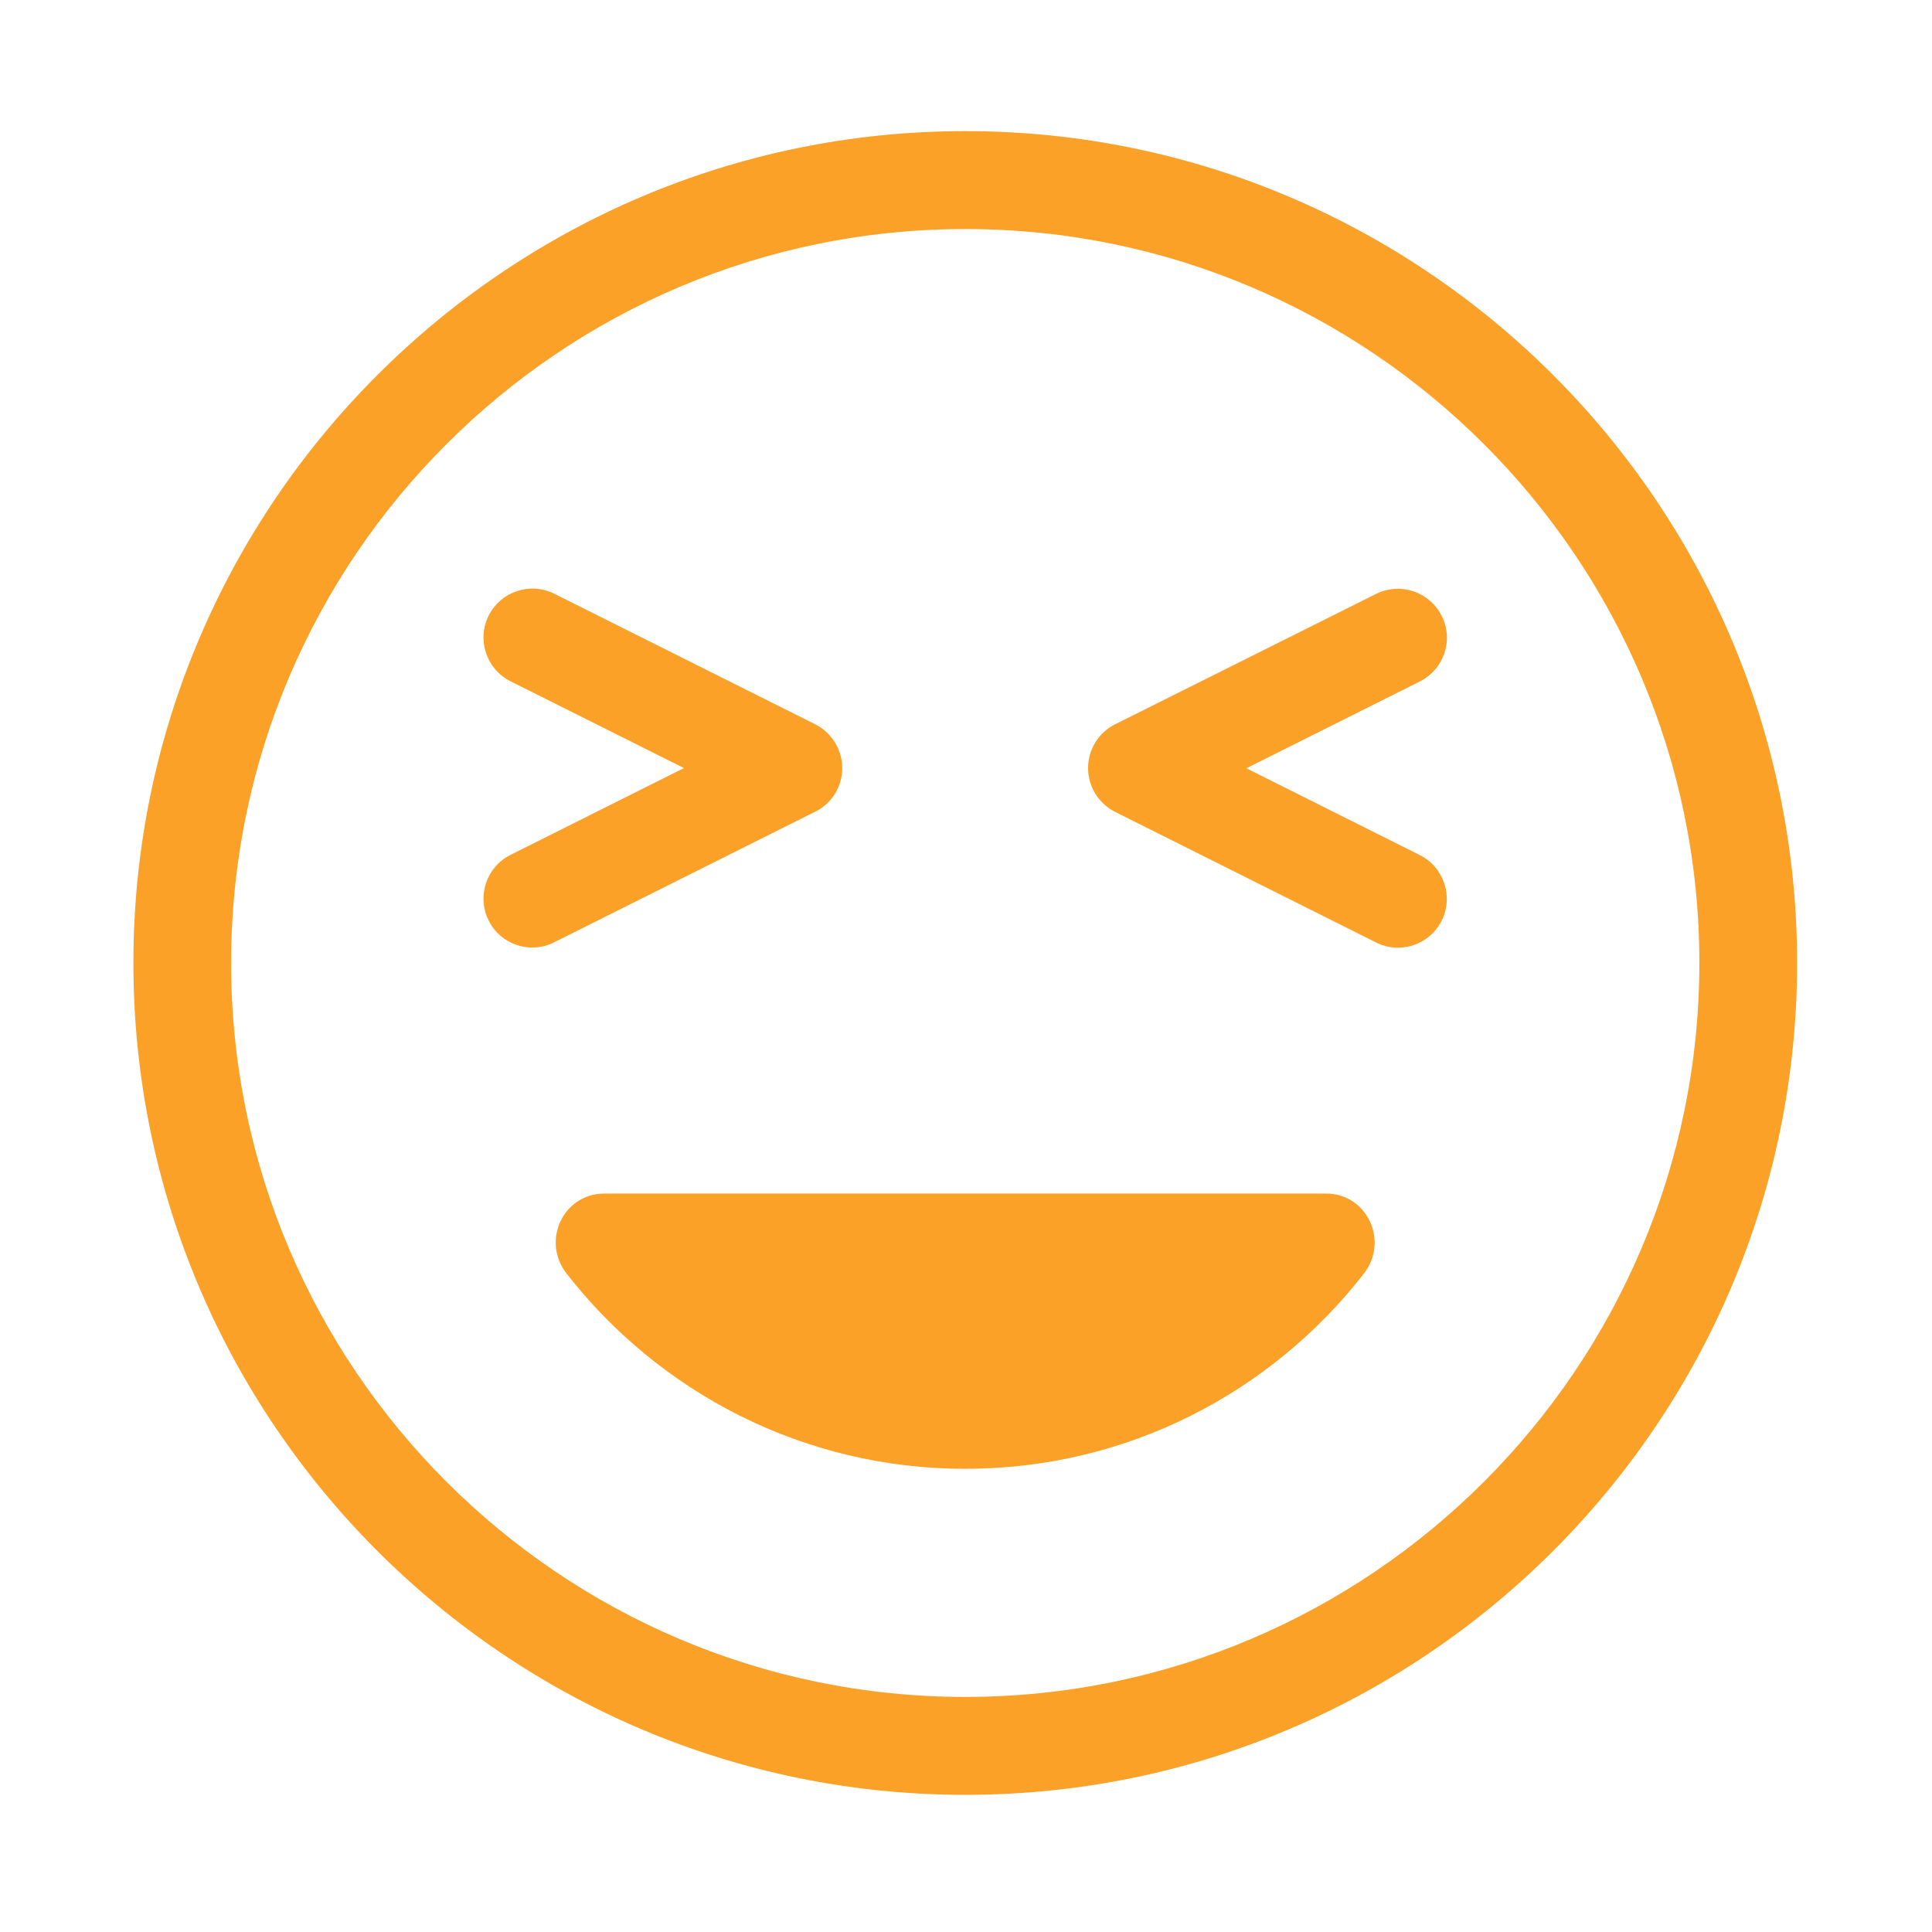
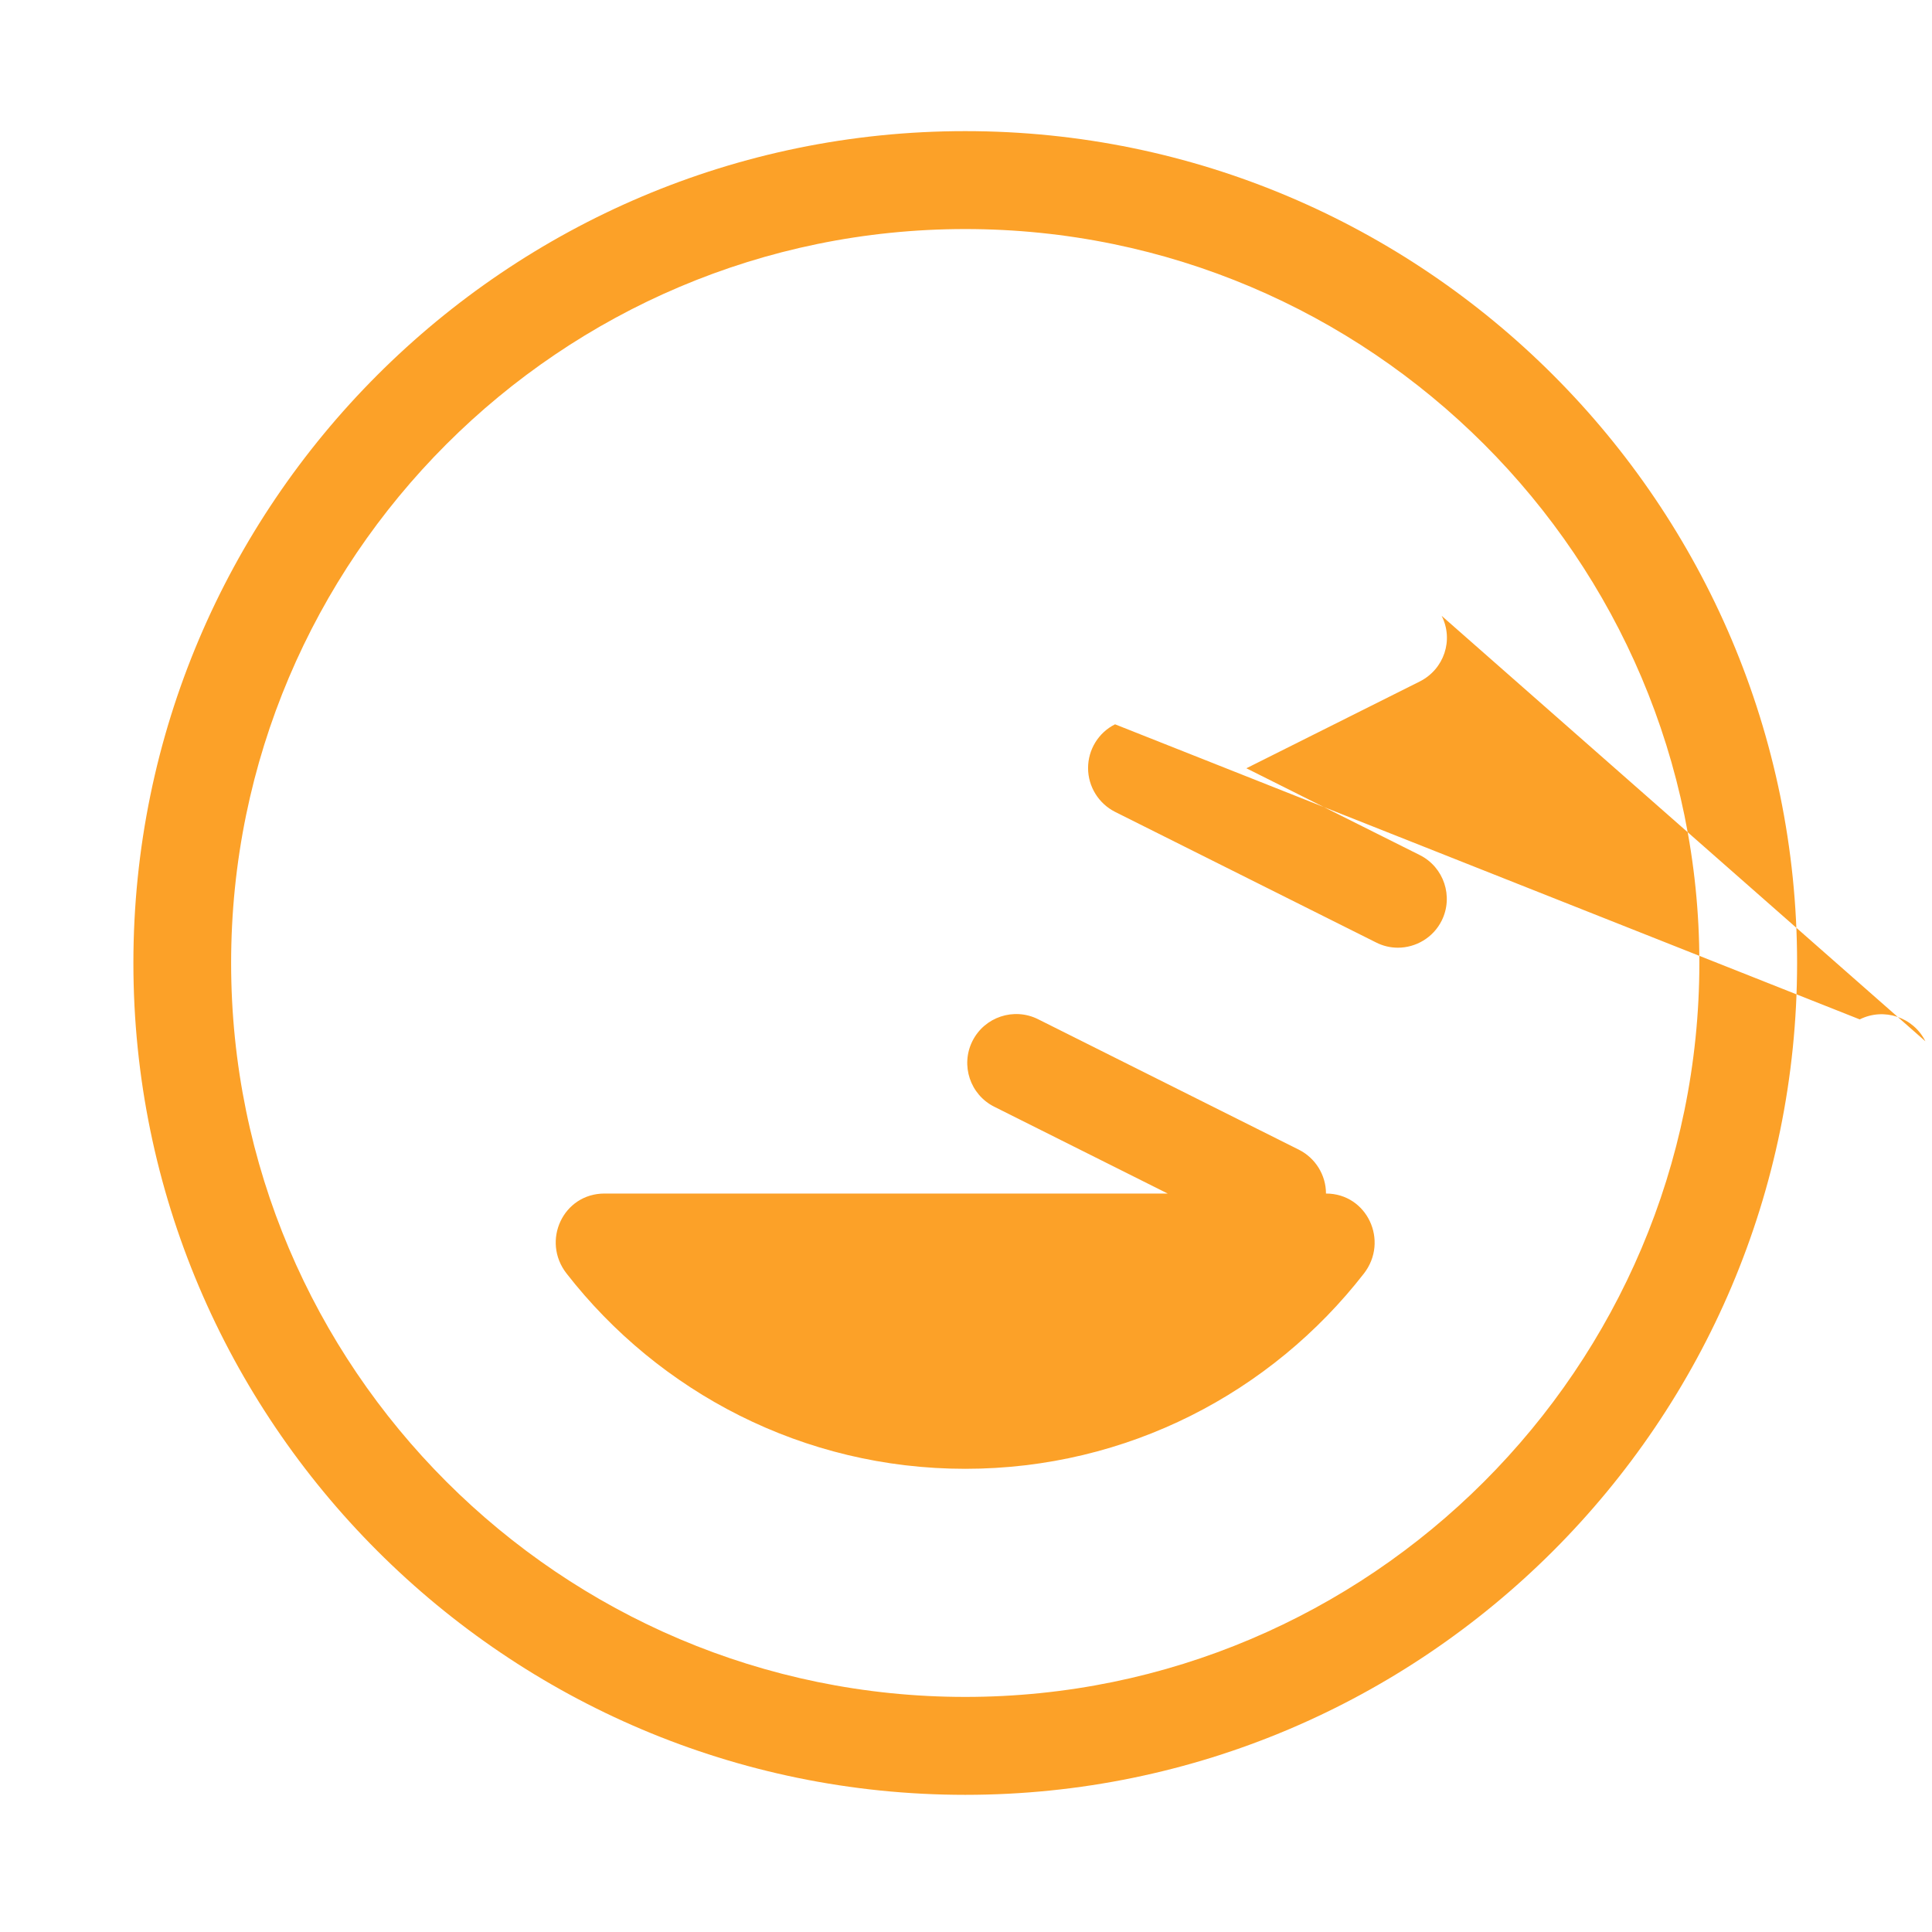
<svg xmlns="http://www.w3.org/2000/svg" width="800px" height="800px" viewBox="0 0 1024 1024" class="icon" version="1.1">
-   <path d="M511.6 69.5c-243.1 0-440.9 197.8-440.9 440.9 0 243.1 197.8 440.9 440.9 440.9 243.1 0 440.9-197.8 440.9-440.9 0-243.1-197.8-440.9-440.9-440.9z m0 829.9c-214.5 0-389.1-174.5-389.1-389s174.5-389 389.1-389c214.5 0 389.1 174.5 389.1 389-0.1 214.5-174.6 389-389.1 389z m191.2-266.8H320.4c-21.9 0-33.6 25.1-20.1 42.4 49 62.9 125.4 103.5 211.3 103.5 86 0 162.3-40.5 211.3-103.5 13.4-17.3 1.7-42.4-20.1-42.4zM446.4 407.1c0-9.8-5.6-18.8-14.3-23.2l-138.3-69.2c-12.8-6.4-28.4-1.2-34.8 11.6-6.4 12.8-1.2 28.4 11.6 34.8l91.9 46-91.9 46c-12.8 6.4-18 22-11.6 34.8 4.5 9.1 13.7 14.3 23.2 14.3 3.9 0 7.9-0.9 11.6-2.8l138.3-69.2c8.8-4.3 14.3-13.3 14.3-23.1z m317.7-80.7c-6.4-12.8-22-18-34.8-11.6L591 383.9c-8.8 4.4-14.3 13.4-14.3 23.2 0 9.8 5.6 18.8 14.3 23.2l138.3 69.2c3.7 1.9 7.7 2.8 11.6 2.8 9.5 0 18.7-5.3 23.2-14.3 6.4-12.8 1.2-28.4-11.6-34.8l-91.9-46 91.9-46c12.9-6.5 18.1-22 11.6-34.8z" fill="#FCA128" />
+   <path d="M511.6 69.5c-243.1 0-440.9 197.8-440.9 440.9 0 243.1 197.8 440.9 440.9 440.9 243.1 0 440.9-197.8 440.9-440.9 0-243.1-197.8-440.9-440.9-440.9z m0 829.9c-214.5 0-389.1-174.5-389.1-389s174.5-389 389.1-389c214.5 0 389.1 174.5 389.1 389-0.1 214.5-174.6 389-389.1 389z m191.2-266.8H320.4c-21.9 0-33.6 25.1-20.1 42.4 49 62.9 125.4 103.5 211.3 103.5 86 0 162.3-40.5 211.3-103.5 13.4-17.3 1.7-42.4-20.1-42.4zc0-9.8-5.6-18.8-14.3-23.2l-138.3-69.2c-12.8-6.4-28.4-1.2-34.8 11.6-6.4 12.8-1.2 28.4 11.6 34.8l91.9 46-91.9 46c-12.8 6.4-18 22-11.6 34.8 4.5 9.1 13.7 14.3 23.2 14.3 3.9 0 7.9-0.9 11.6-2.8l138.3-69.2c8.8-4.3 14.3-13.3 14.3-23.1z m317.7-80.7c-6.4-12.8-22-18-34.8-11.6L591 383.9c-8.8 4.4-14.3 13.4-14.3 23.2 0 9.8 5.6 18.8 14.3 23.2l138.3 69.2c3.7 1.9 7.7 2.8 11.6 2.8 9.5 0 18.7-5.3 23.2-14.3 6.4-12.8 1.2-28.4-11.6-34.8l-91.9-46 91.9-46c12.9-6.5 18.1-22 11.6-34.8z" fill="#FCA128" />
</svg>